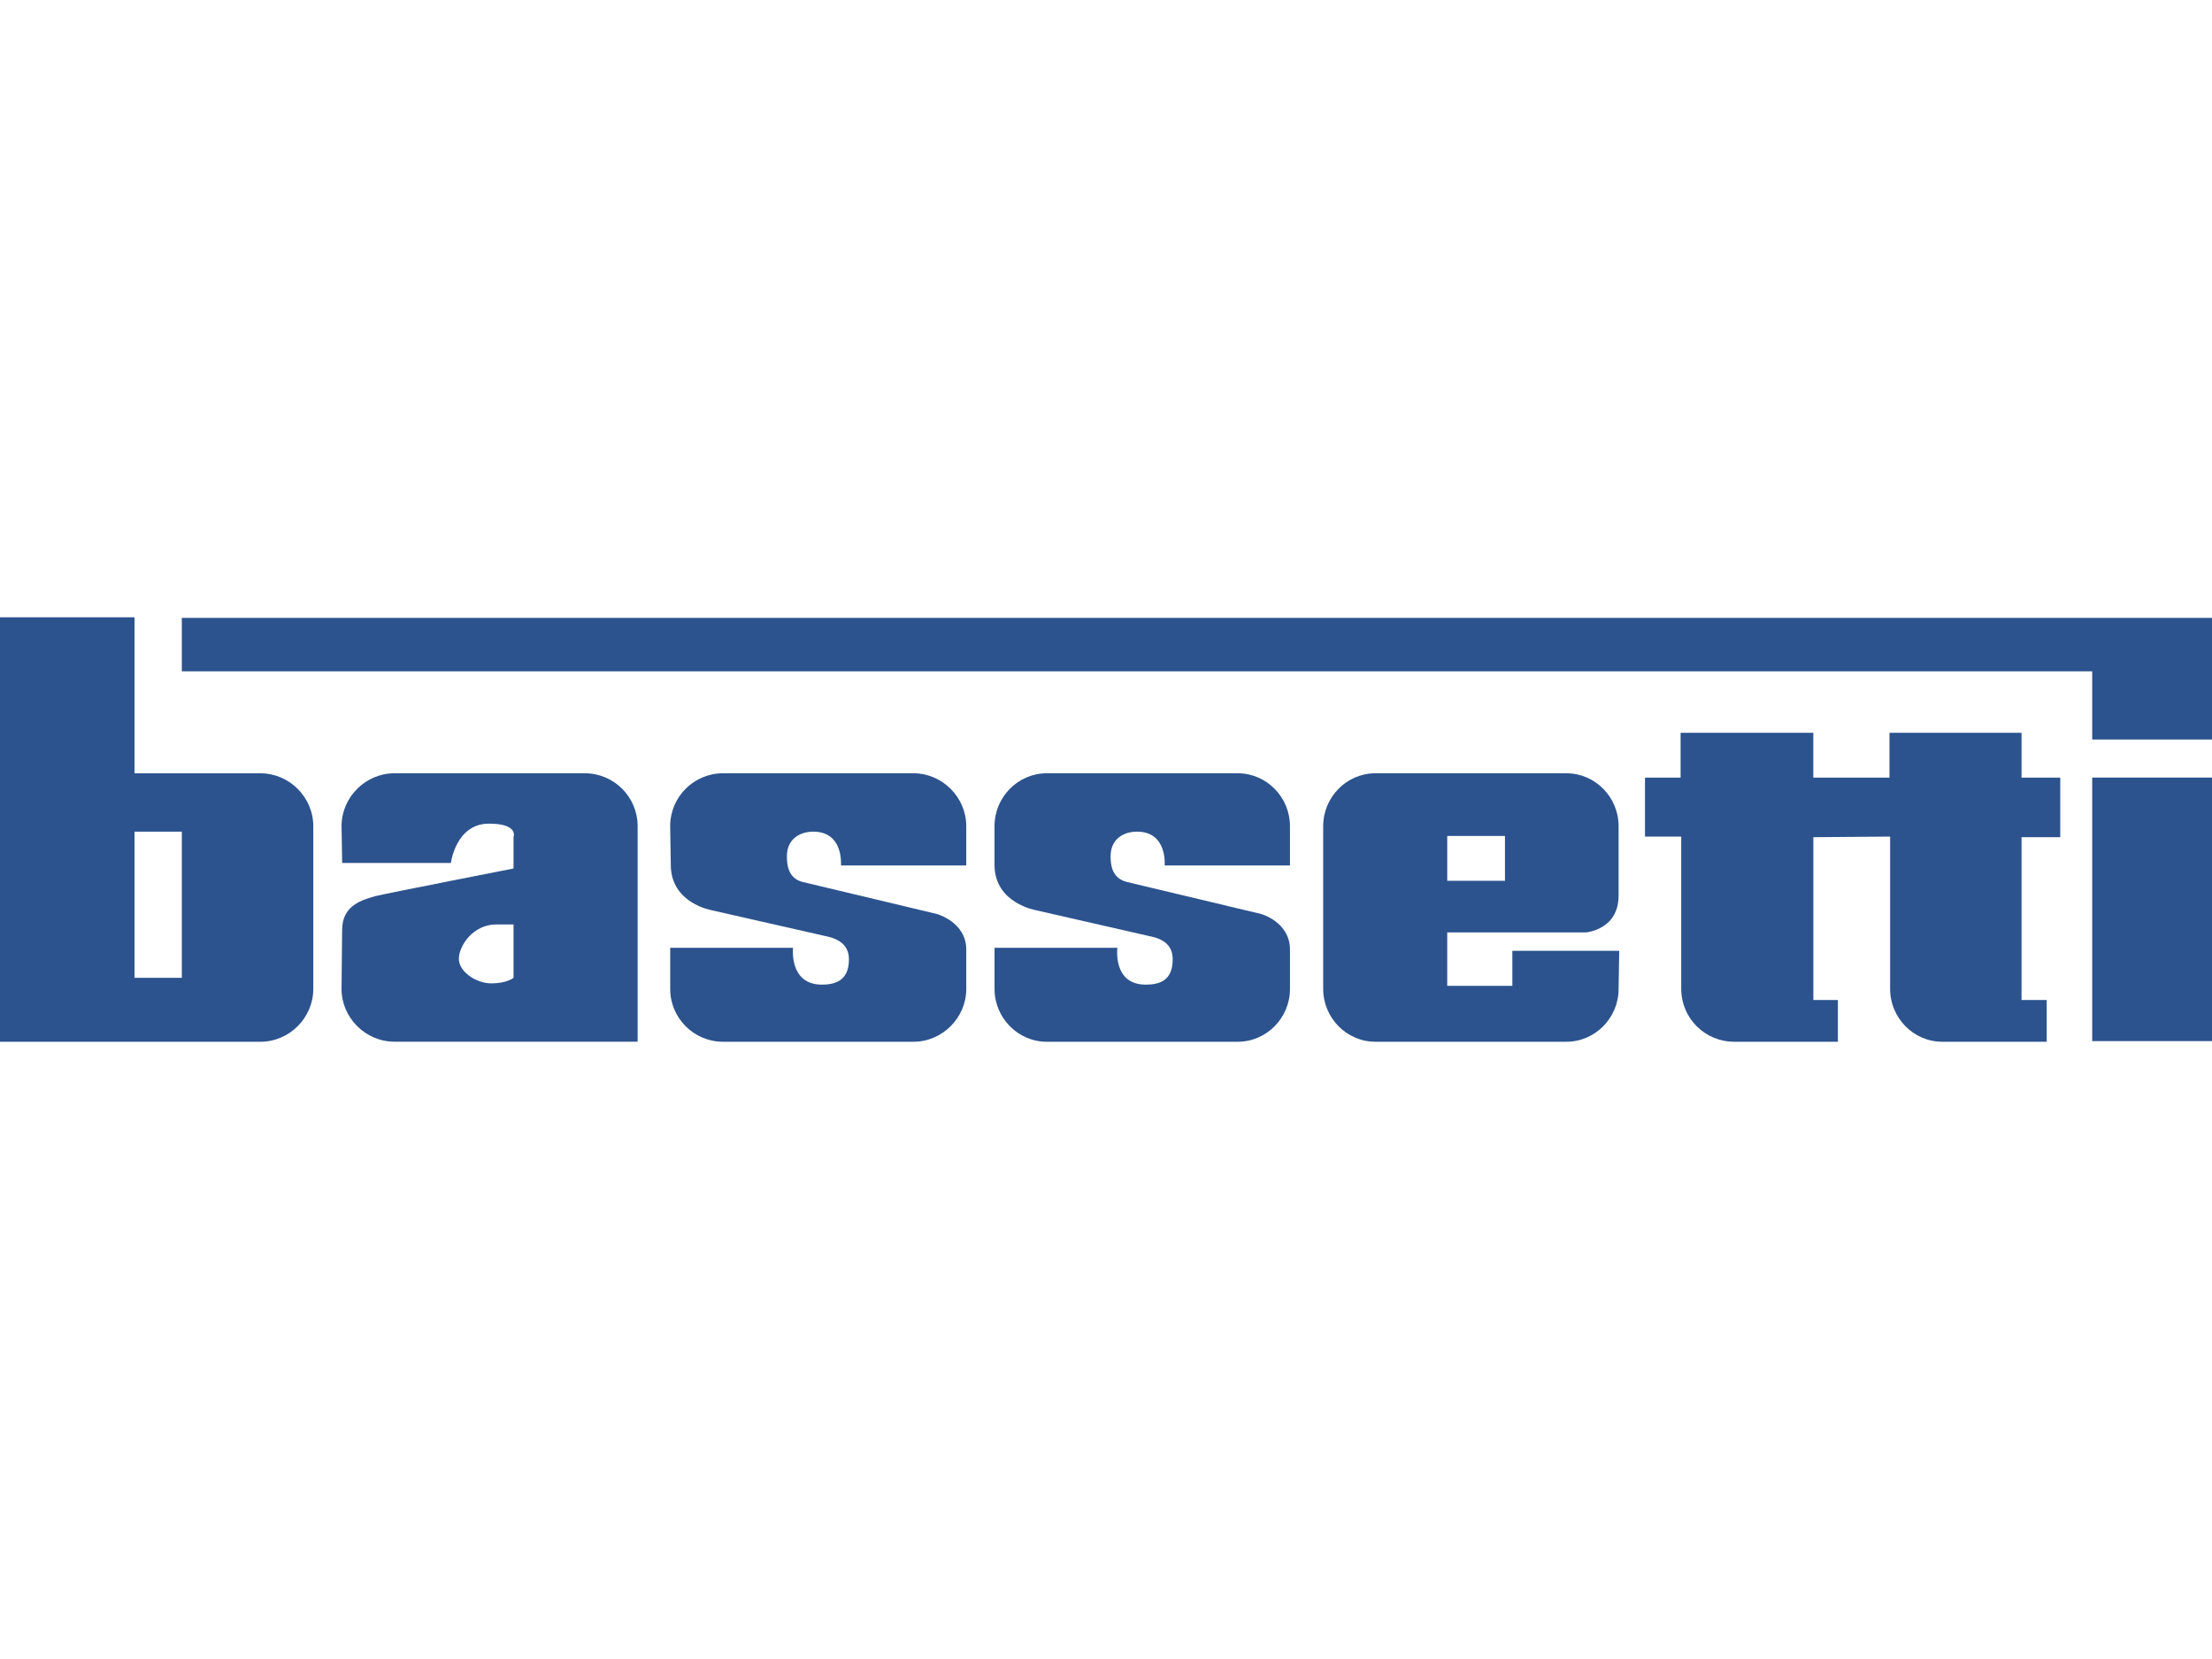
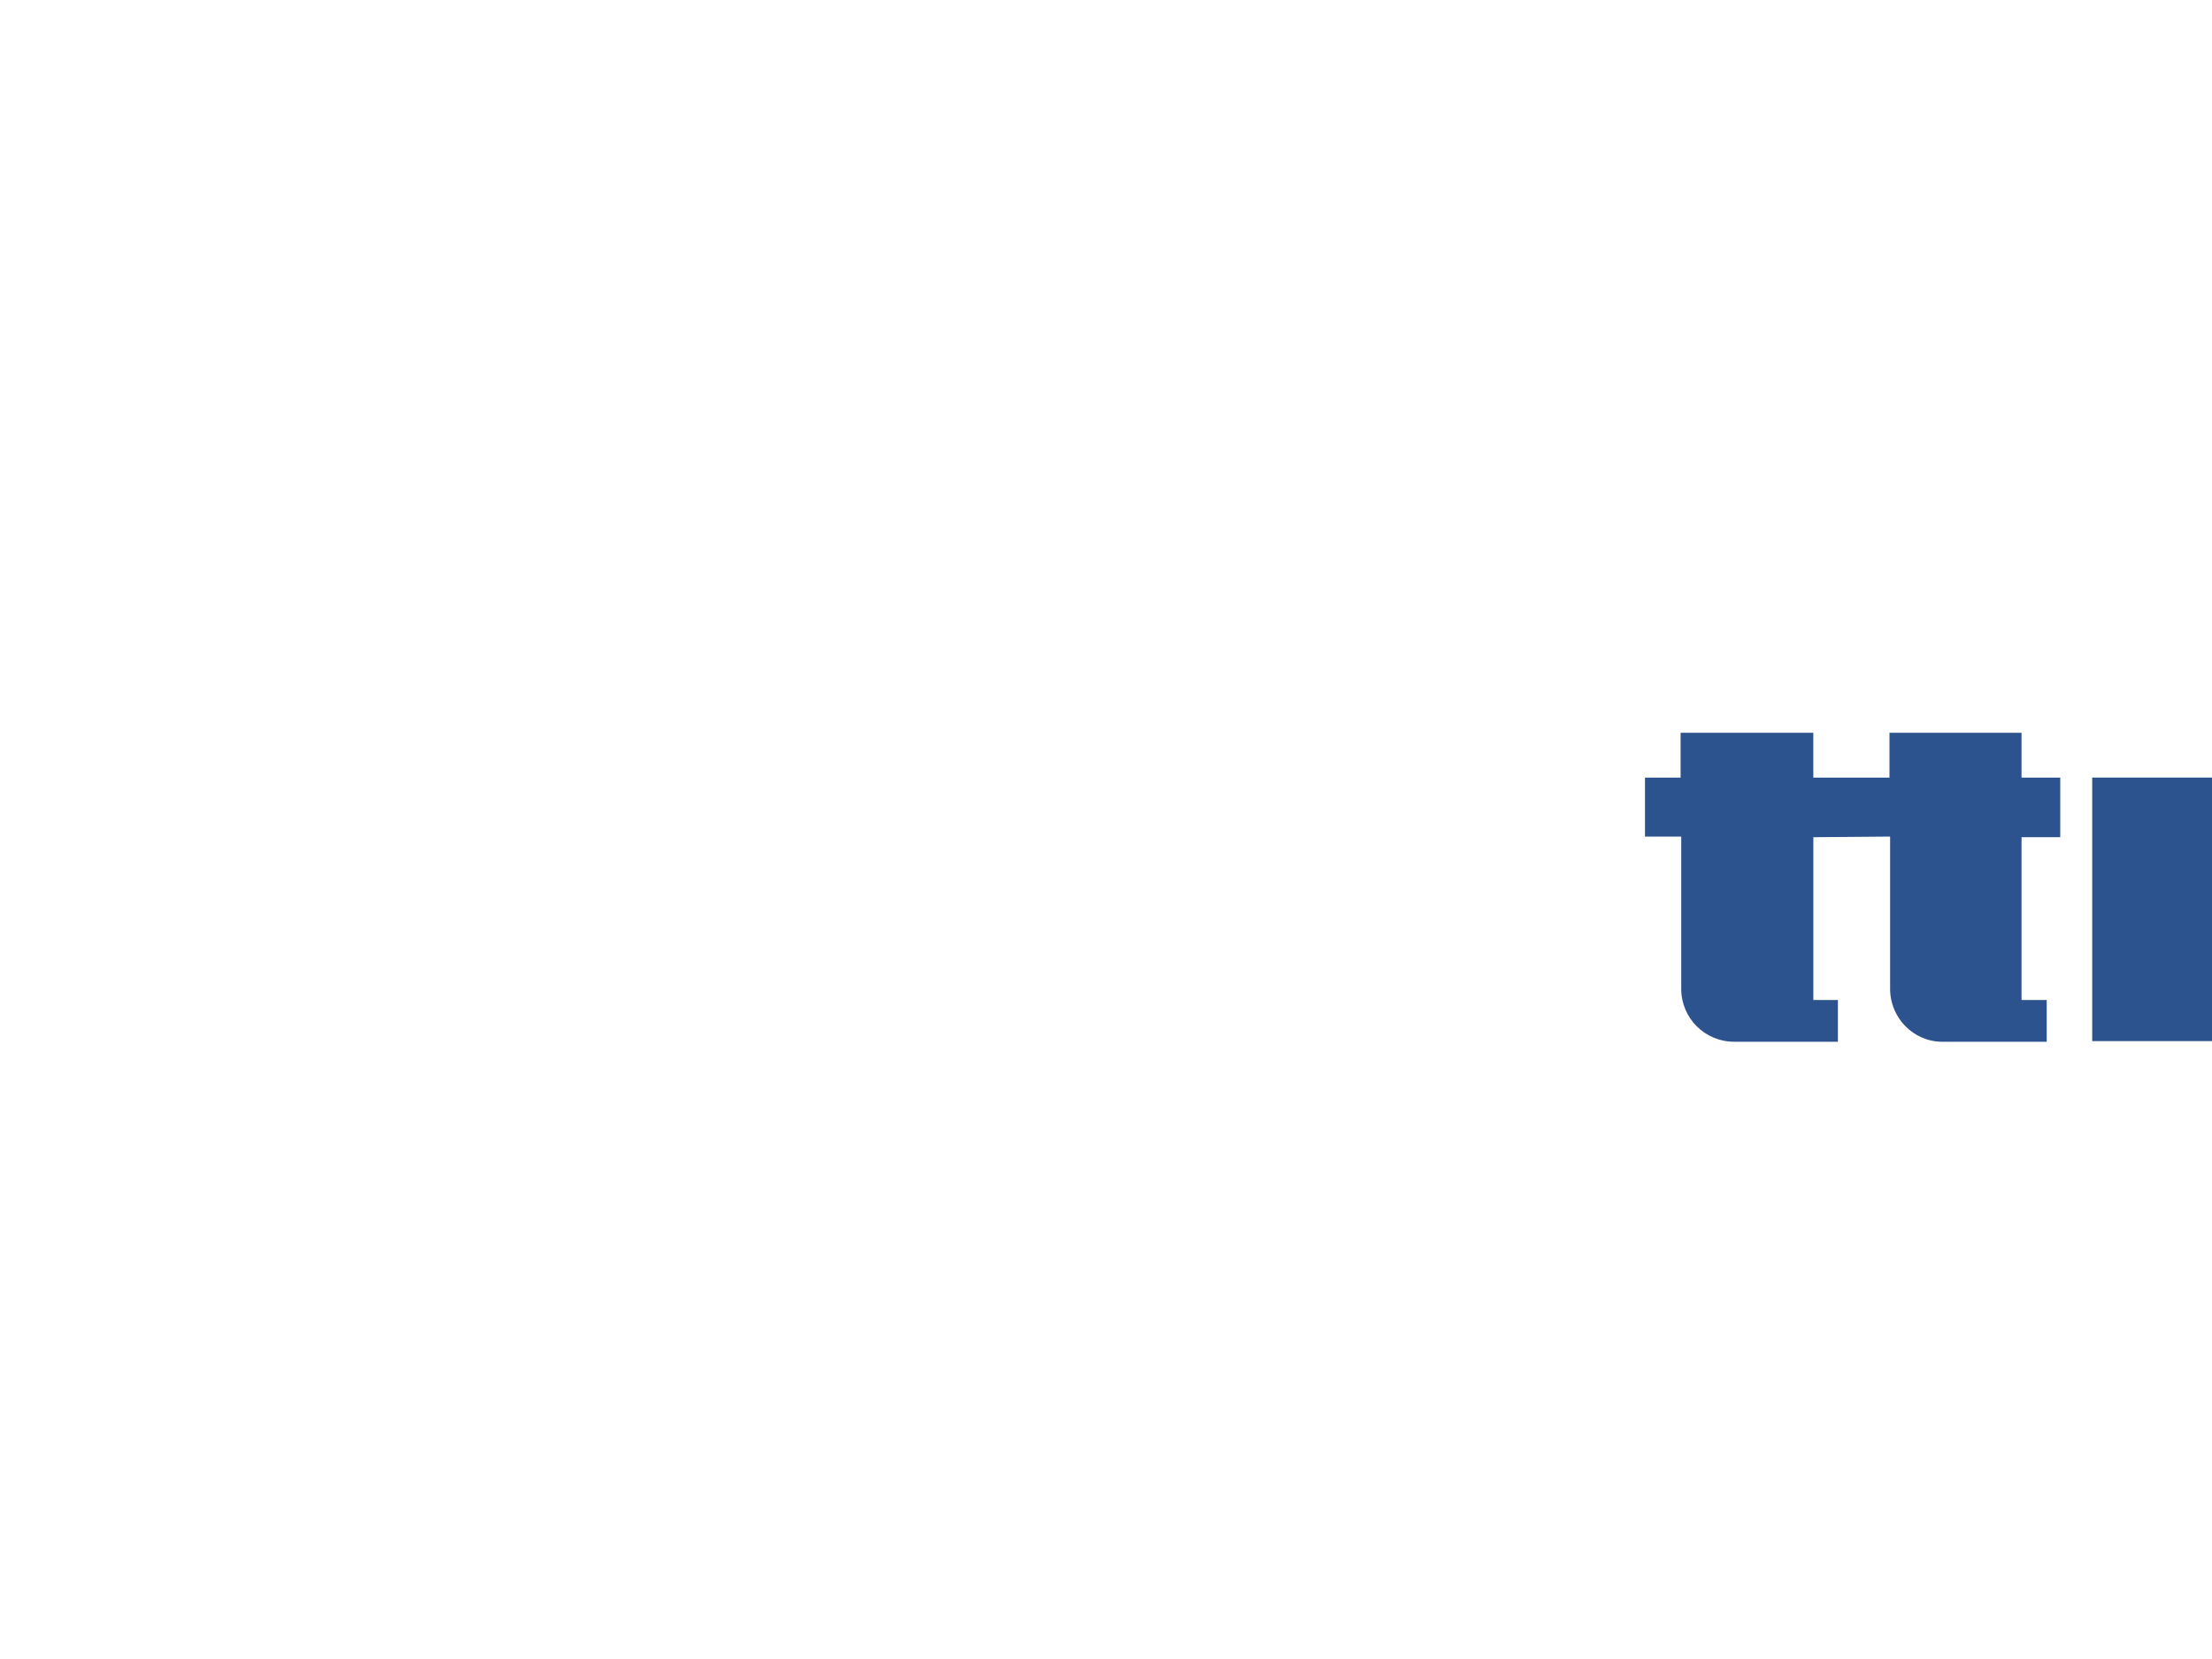
<svg xmlns="http://www.w3.org/2000/svg" id="a" viewBox="0 0 1200 900">
  <defs>
    <style>.b{fill:#2c538e;fill-rule:evenodd;}</style>
  </defs>
  <path class="b" d="M983.73,454.17v88.31h13.32v22.66h-56.32c-15.83,0-28.66-12.82-28.67-28.65h0v-82.65h-19.66v-31.98h19.32v-24.33h71.99v24.33h41.32v-24.33h71.64v24.33h21.01v32.32h-21.01v88.31h13.66v22.66h-56.64c-15.67,0-28.31-13-28.31-28.66v-82.65l-41.65,.34h0Zm151.28-32.33h64.99v142.96h-64.99v-142.96Z" />
-   <path class="b" d="M1200,335.2v65.98h-64.99v-36.99H98.64v-28.99H1200Zm-637.82,158.62s-22.66-3.66-22.66-24.66v-20.99c0-15.67,12.66-28.67,28.32-28.67h103.63c15.67,0,28.33,13,28.33,28.67v21.33h-67.98s1.67-18.33-14.99-18.33c-7.33,0-14.33,4-14.33,13.33,0,4,.34,12,9.01,14,8.32,2.01,72.63,17.33,72.63,17.33,0,0,15.67,4.33,15.67,19.32v21.34c0,15.66-12.66,28.66-28.33,28.66h-103.63c-15.66,0-28.32-13-28.32-28.66v-22.32h66.65s-2.67,19.99,15.33,19.99c7.33,0,14.67-2.01,14.67-13.66,0-7-4.01-11-12.66-12.66-1.33-.34-61.33-14-61.33-14h0Zm-175.95,0s-22.33-3.66-22.33-24.66l-.33-20.99c0-15.83,12.82-28.66,28.65-28.67h103.31c15.67,0,28.66,13,28.66,28.67v21.33h-67.98s1.66-18.33-14.99-18.33c-7.33,0-14.33,4-14.33,13.33,0,4,.34,12,8.66,14,8.66,2.01,72.65,17.33,72.65,17.33,0,0,16,4.33,16,19.32v21.34c0,15.66-12.99,28.66-28.66,28.66h-103.3c-15.83,0-28.66-12.83-28.66-28.66h0v-22.32h66.64s-2.34,19.99,15.66,19.99c7,0,14.66-2.01,14.66-13.66,0-7-4.34-11-12.66-12.66-1.33-.34-61.64-14-61.64-14Z" />
-   <path class="b" d="M72.98,451.16h25.66v79.31h-25.66v-79.31ZM0,334.87H72.98v84.64h68.32c15.66,0,28.66,13,28.66,28.67v88.31c0,15.66-12.99,28.66-28.66,28.66H0v-230.27Zm345.91,230.27v-116.97c0-15.83-12.82-28.66-28.65-28.67h-103.31c-15.66,0-28.66,13-28.66,28.67l.33,19.99h58.98s2.67-21.34,20.66-21.34c16.33,0,13.33,7.33,13.33,7.33v17s-67.98,13.32-74.98,14.99c-6.66,2.01-18,4.67-18,18.32l-.33,31.99c0,15.66,13,28.66,28.66,28.66h131.97Zm-67.32-63.65v28.99s-3.67,3-12,3-17.66-6.33-17.66-13.32,7.66-18.66,20.32-18.66h9.33Zm506.53-47.98h31.32v24.32h-31.32v-24.32Zm92.96,32.31c0,18.66-17.65,19.99-17.65,19.99h-75.31v29h35.32v-18.99h57.98l-.34,20.66c0,15.66-12.65,28.66-28.31,28.66h-103.64c-15.67,0-28.31-13-28.31-28.66v-88.31c0-15.67,12.65-28.67,28.31-28.67h103.64c15.67,0,28.31,13,28.31,28.67v37.65h0Z" />
</svg>